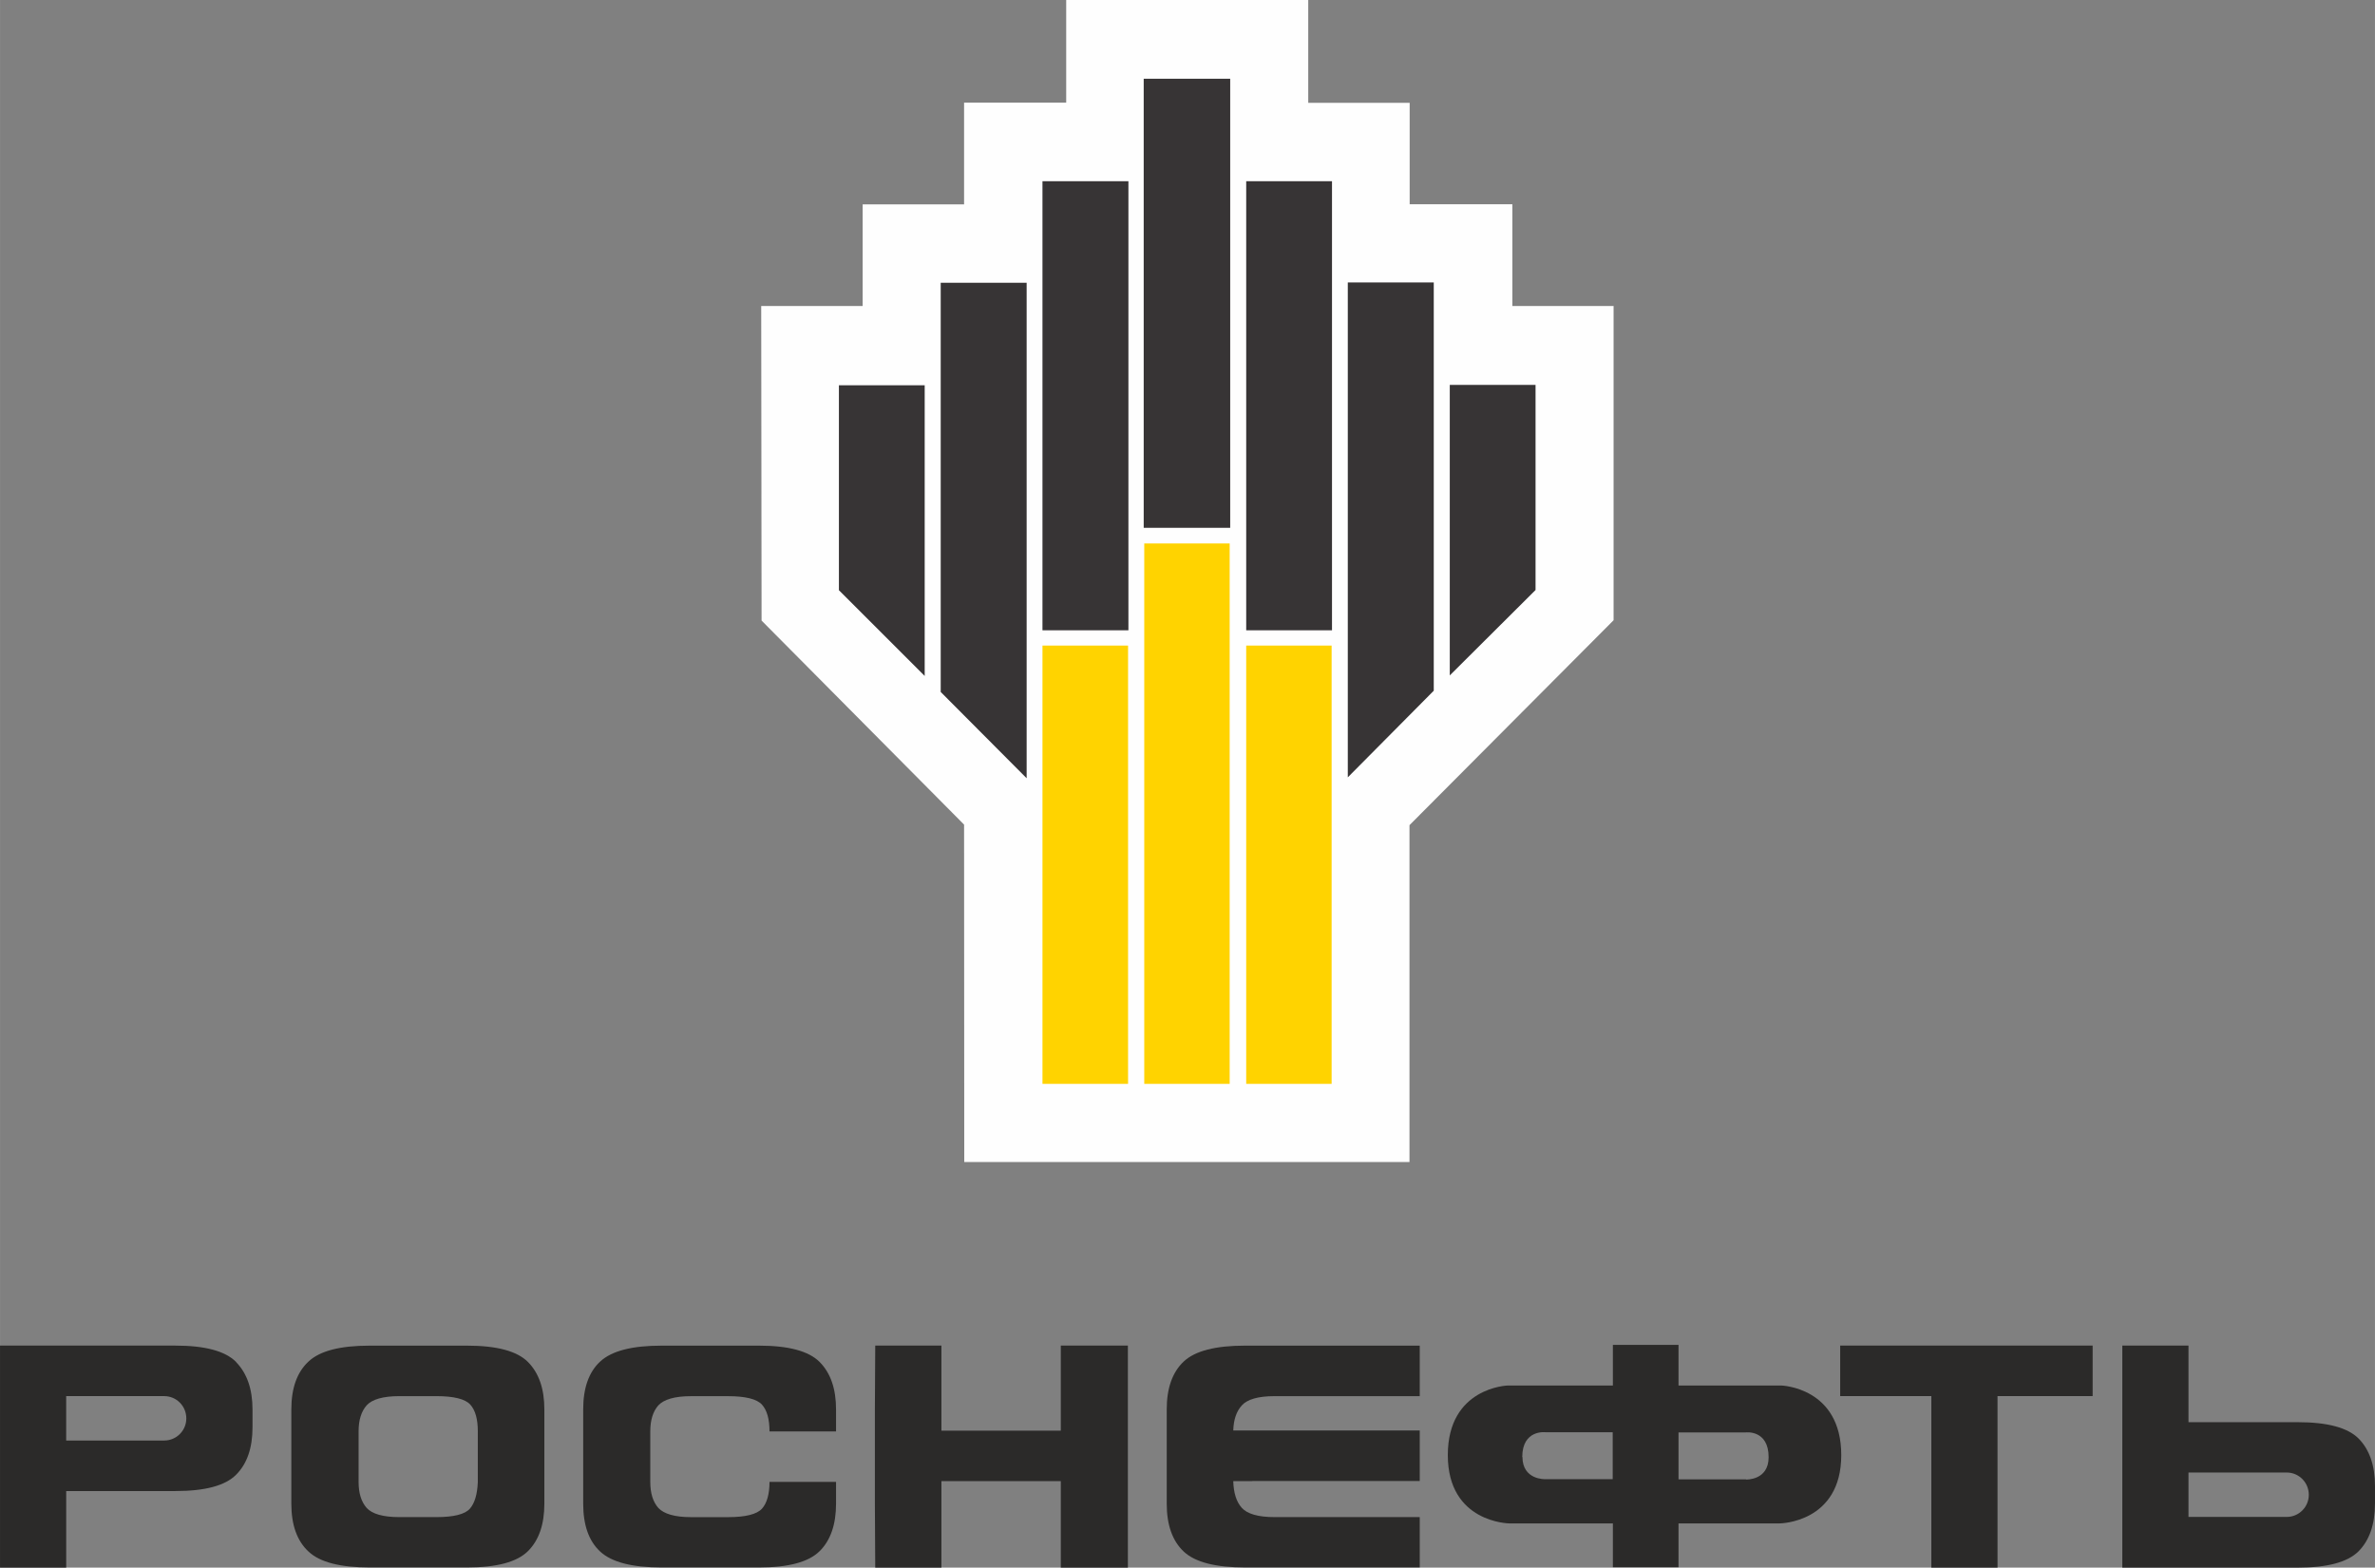
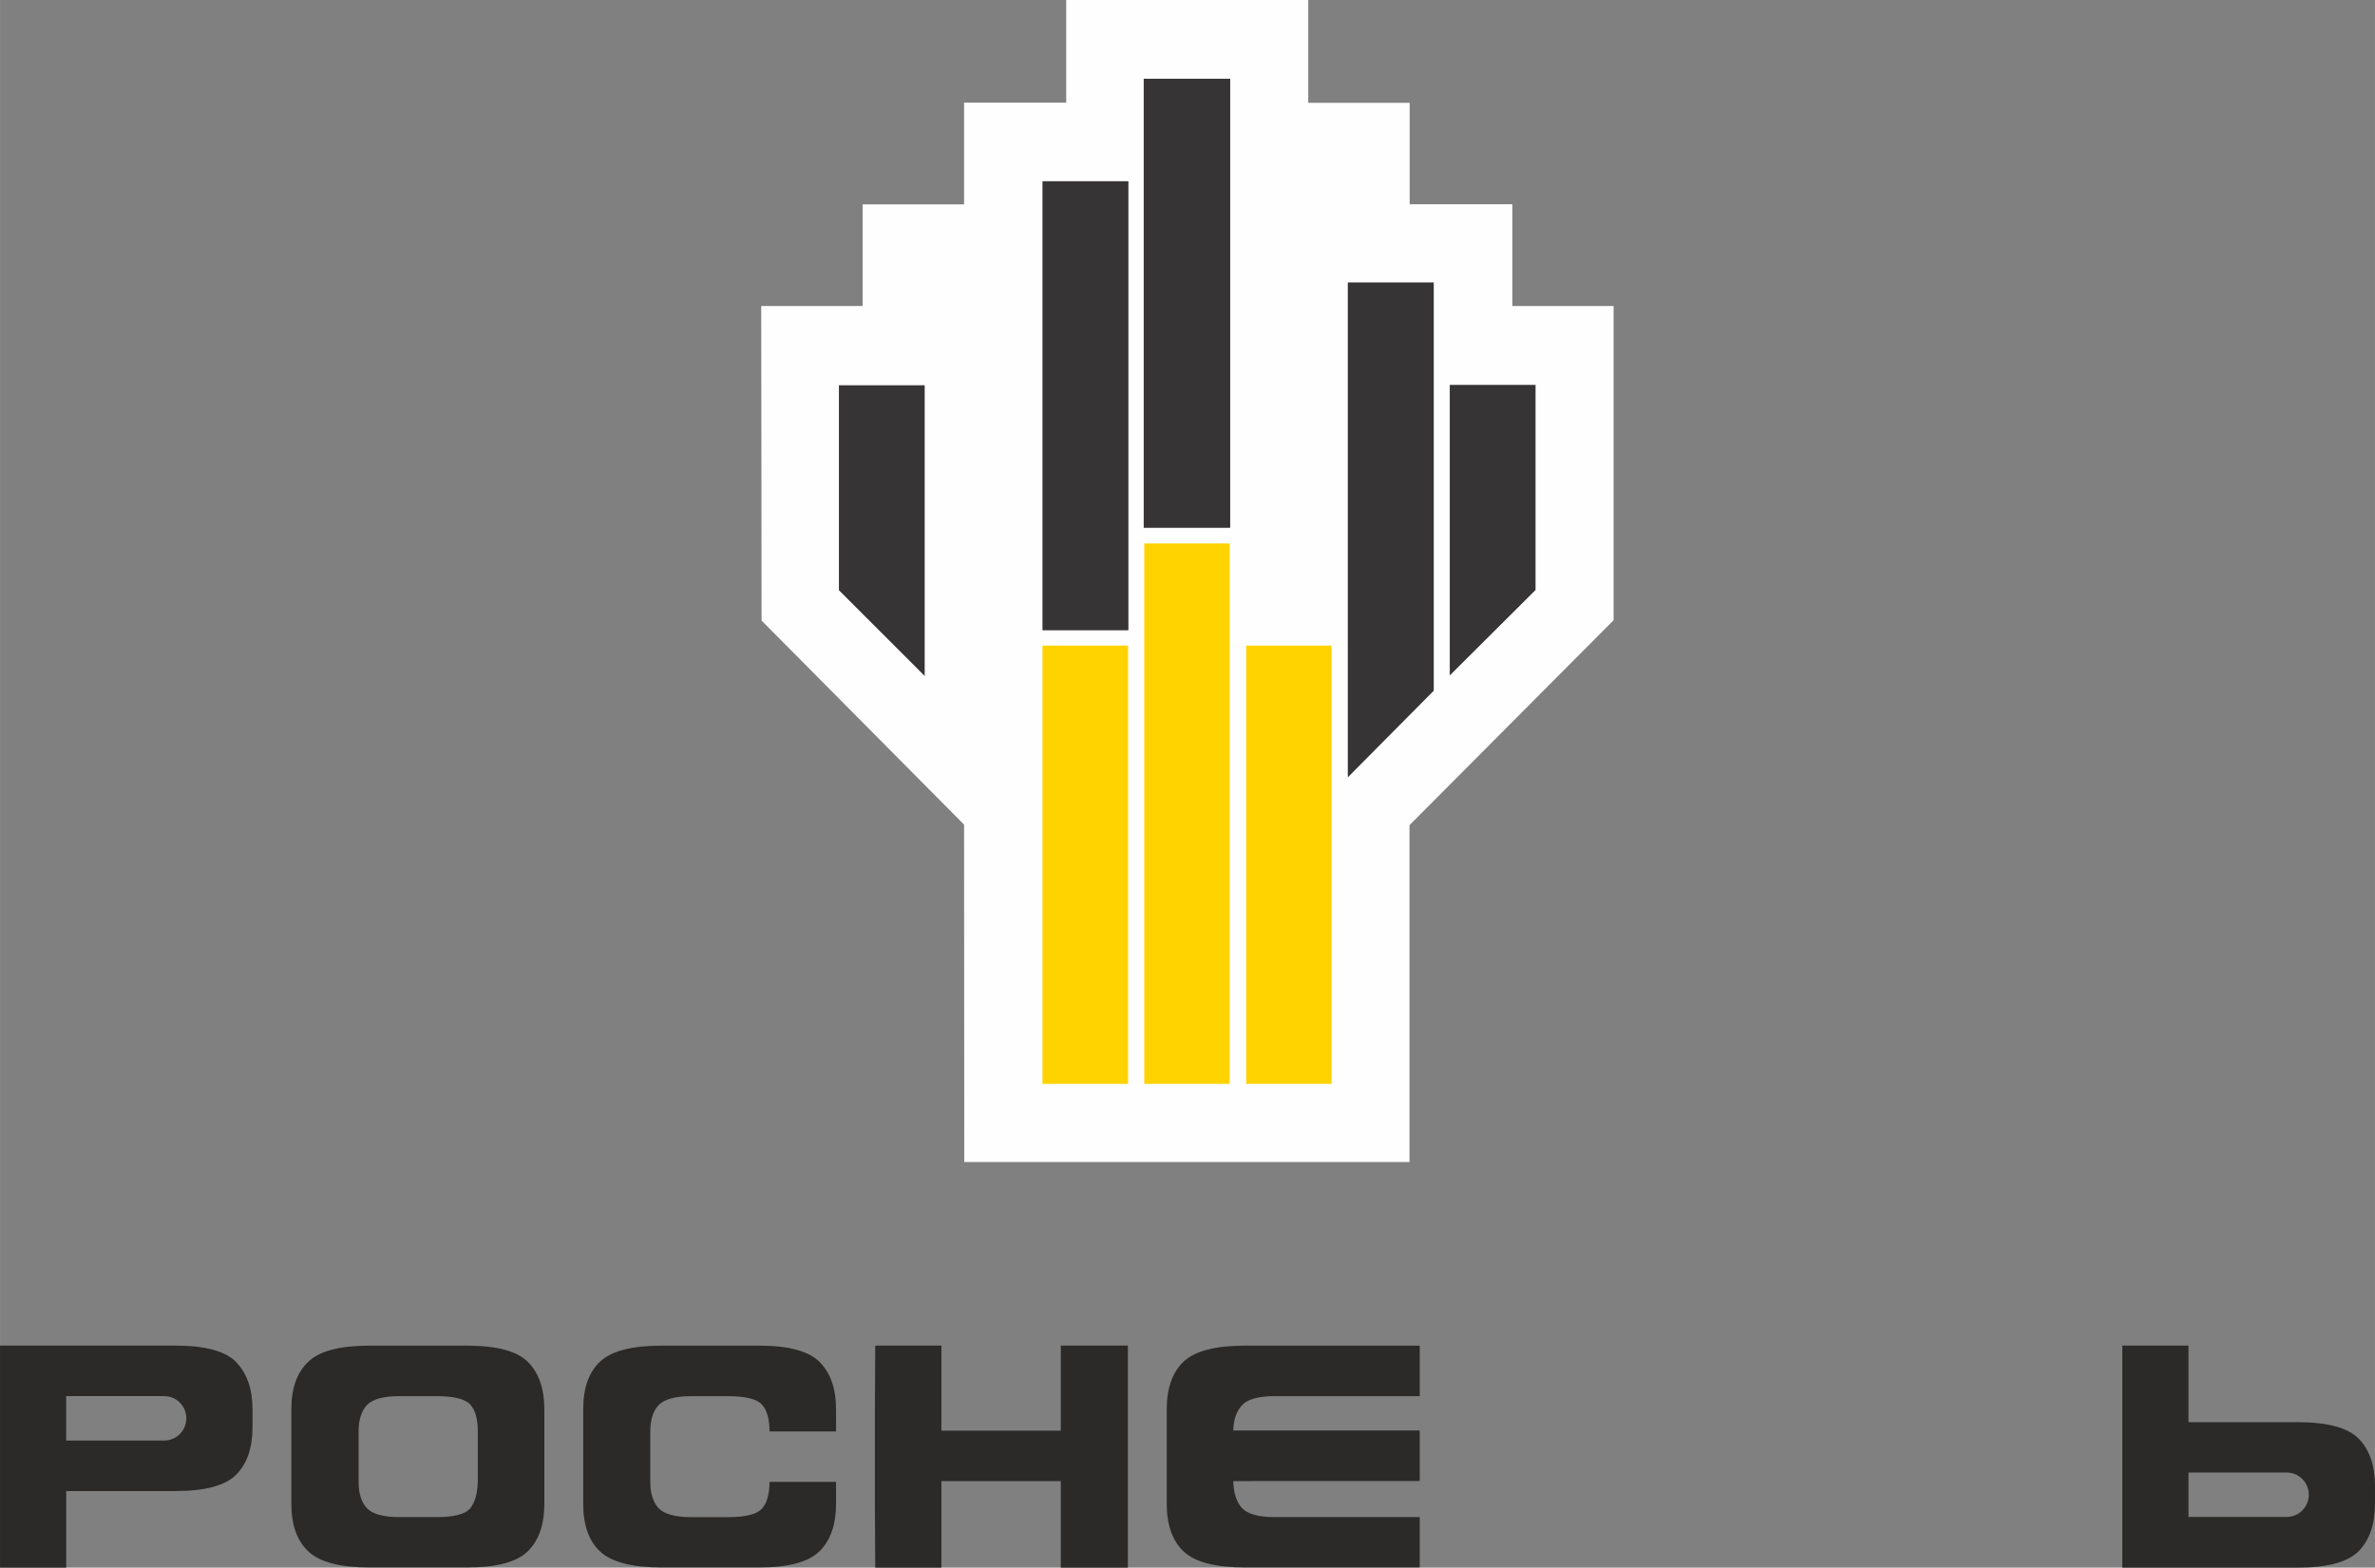
<svg xmlns="http://www.w3.org/2000/svg" xml:space="preserve" width="29.686mm" height="19.6mm" style="shape-rendering:geometricPrecision; text-rendering:geometricPrecision; image-rendering:optimizeQuality; fill-rule:evenodd; clip-rule:evenodd" viewBox="0 0 1474.23 973.37">
  <rect x="0" y="0" width="1474.23" height="973.37" fill="#808080" stroke="none" />
  <defs>
    <style type="text/css">  .fil0 {fill:#2B2A29;fill-rule:nonzero} .fil3 {fill:#373435;fill-rule:nonzero} .fil1 {fill:#FEFEFE;fill-rule:nonzero} .fil2 {fill:#FFD300;fill-rule:nonzero}  </style>
  </defs>
  <g id="Слой_x0020_1">
    <path class="fil0" d="M327.73 963.1c-6.81,6.81 -19.42,10.16 -37.84,10.16l-60.39 0c-18.31,0 -30.92,-3.24 -37.95,-9.82 -7.15,-6.59 -10.72,-16.52 -10.72,-29.8l0 -58.49c0,-13.28 3.57,-23.22 10.72,-29.8 7.03,-6.59 19.65,-9.82 37.95,-9.82l60.39 0c18.42,0 31.03,3.35 37.84,10.16 6.81,6.92 10.16,16.63 10.16,29.47l0 58.49c0,12.84 -3.35,22.66 -10.16,29.47zm-31.14 -74.34c0,-7.59 -1.56,-13.17 -4.69,-16.63 -3.12,-3.46 -10.16,-5.24 -20.99,-5.24l-23.11 0c-10.05,0 -16.86,2.01 -20.2,5.69 -3.35,3.79 -5.02,9.15 -5.02,16.18l0 31.37c0,7.03 1.67,12.39 5.02,16.18 3.35,3.68 10.05,5.69 20.2,5.69l23.11 0c10.83,0 17.75,-1.79 20.76,-5.24 3.01,-3.46 4.58,-8.93 4.91,-16.41l0 -31.59z" />
    <path class="fil0" d="M508.79 963.1c-6.81,6.81 -19.31,10.16 -37.73,10.16l-60.39 0c-18.31,0 -30.92,-3.24 -38.07,-9.82 -7.15,-6.59 -10.6,-16.52 -10.6,-29.8l0 -58.49c0,-13.28 3.46,-23.22 10.6,-29.8 7.15,-6.59 19.76,-9.82 38.07,-9.82l60.39 0c18.42,0 30.92,3.35 37.73,10.16 6.81,6.92 10.16,16.63 10.16,29.47l0 13.62 -41.3 0c0,-7.59 -1.56,-13.17 -4.69,-16.63 -3.12,-3.46 -10.16,-5.24 -20.99,-5.24l-23.11 0c-10.05,0 -16.75,2.01 -20.2,5.69 -3.35,3.79 -5.02,9.15 -5.02,16.18l0 31.37c0,7.03 1.67,12.39 5.02,16.18 3.46,3.68 10.16,5.69 20.2,5.69l23.11 0c10.83,0 17.86,-1.79 20.99,-5.24 3.12,-3.46 4.69,-9.15 4.69,-16.63l41.3 0 0 13.51c0,12.84 -3.35,22.66 -10.16,29.47z" />
    <polygon class="fil0" points="658.47,835.51 658.47,888.31 584.36,888.31 584.36,835.51 543.28,835.51 543.06,875.25 543.06,933.63 543.28,973.37 584.36,973.37 584.36,919.68 658.47,919.68 658.47,973.37 700.11,973.37 700.11,835.51 " />
    <path class="fil0" d="M777.35 919.68l-11.83 0c0.22,7.26 1.9,12.84 5.36,16.63 3.35,3.68 10.05,5.69 20.2,5.69l90.2 0 0 31.26 -108.39 0c-18.31,0 -31.03,-3.24 -38.07,-9.82 -7.03,-6.59 -10.6,-16.52 -10.6,-29.8l0 -58.49c0,-13.28 3.57,-23.22 10.6,-29.8 7.03,-6.59 19.76,-9.82 38.07,-9.82l108.39 0 0 31.37 -90.2 0c-10.16,0 -16.86,2.01 -20.2,5.69 -3.46,3.79 -5.14,8.93 -5.36,15.63l115.76 0 0 31.37 -103.92 0 0 0.11z" />
-     <polygon class="fil0" points="1250.31,835.51 1142.26,835.51 1142.26,866.88 1198.85,866.88 1198.85,973.37 1239.93,973.37 1239.93,866.88 1298.98,866.88 1298.98,835.51 " />
-     <path class="fil0" d="M1105.76 860.29l-63.85 0 0 -25.23 -40.74 0 0 25.23 -65.3 0c0,0 -37.17,1.12 -37.17,43.2 0,42.08 38.17,42.42 38.17,42.42l64.3 0 0 27.23 40.74 0 0 -27.23 62.85 0c0,0 38.17,-0.33 38.17,-42.42 0,-42.08 -37.17,-43.2 -37.17,-43.2zm-21.88 58.27l-41.97 0 0 -29.14 41.64 0c0,0 14.29,-1.9 14.29,15.41 0,14.4 -13.95,13.84 -13.95,13.84l0 -0.11zm-138.97 -13.85c0,-17.19 14.4,-15.41 14.4,-15.41l41.75 0 0 29.14 -41.97 0c0,0 -14.06,0.56 -14.06,-13.84l-0.11 0.11z" />
    <path class="fil0" d="M146.56 845.67c-6.81,-6.81 -19.31,-10.16 -37.73,-10.16l-108.83 0 0 137.86 41.08 0 0 -47.55 67.76 0c18.42,0 31.03,-3.35 37.73,-10.16 6.81,-6.81 10.16,-16.63 10.16,-29.47l0 -10.94c0,-12.84 -3.46,-22.55 -10.16,-29.47l-0 -0.11zm-44.65 48.78l-60.84 0 0 -27.57 60.84 0c7.59,0 13.73,6.14 13.73,13.84 0,7.59 -6.14,13.73 -13.73,13.73z" />
    <path class="fil0" d="M1474.23 933.63l0 -10.94c0,-12.84 -3.46,-22.66 -10.16,-29.47 -6.81,-6.81 -19.42,-10.16 -37.84,-10.16l-67.76 0 0 -47.55 -41.08 0 0 137.86 108.83 0c18.42,0 31.03,-3.35 37.84,-10.16 6.7,-6.81 10.16,-16.63 10.16,-29.47l0 -0.11zm-41.08 -5.47c0,7.59 -6.14,13.73 -13.73,13.73l-60.95 0 0 -27.57 60.95 0c7.59,0 13.73,6.14 13.73,13.84z" />
    <polygon class="fil1" points="661.82,0 661.82,63.74 598.43,63.74 598.43,126.92 535.47,126.92 535.47,189.99 472.5,189.99 472.73,385.33 598.43,512.02 598.54,721.54 874.91,721.54 874.91,512.36 1001.61,385.11 1001.61,189.99 938.77,189.99 938.77,126.81 875.02,126.81 875.02,63.85 812.07,63.85 812.07,0 " />
    <polygon class="fil2" points="647.09,672.99 700.22,672.99 700.22,400.85 647.09,400.85 " />
-     <path class="fil2" d="M710.27 672.99l53.02 0 0 -335.54 -53.02 0 0 335.54zm53.35 0l0 0 0 -335.54 0 0 0 335.54z" />
+     <path class="fil2" d="M710.27 672.99l53.02 0 0 -335.54 -53.02 0 0 335.54m53.35 0l0 0 0 -335.54 0 0 0 335.54z" />
    <path class="fil2" d="M773.56 672.99l53.02 0 0 -272.14 -53.02 0 0 272.14zm53.24 0l0 0 0 -272.14 0 0 0 272.14z" />
    <polygon class="fil3" points="573.98,419.71 520.73,366.47 520.73,239.21 573.98,239.21 " />
-     <polygon class="fil3" points="637.27,483.23 583.92,429.65 583.92,175.59 637.27,175.59 " />
    <polygon class="fil3" points="647.09,391.36 700.44,391.36 700.44,112.52 647.09,112.52 " />
    <polygon class="fil3" points="709.93,327.73 763.62,327.73 763.62,48.89 709.93,48.89 " />
    <polygon class="fil3" points="899.92,419.38 953.16,366.35 953.16,238.99 899.92,238.99 " />
    <polygon class="fil3" points="836.62,482.67 889.98,428.87 889.98,175.36 836.62,175.36 " />
-     <polygon class="fil3" points="773.56,391.36 826.81,391.36 826.81,112.52 773.56,112.52 " />
  </g>
</svg>